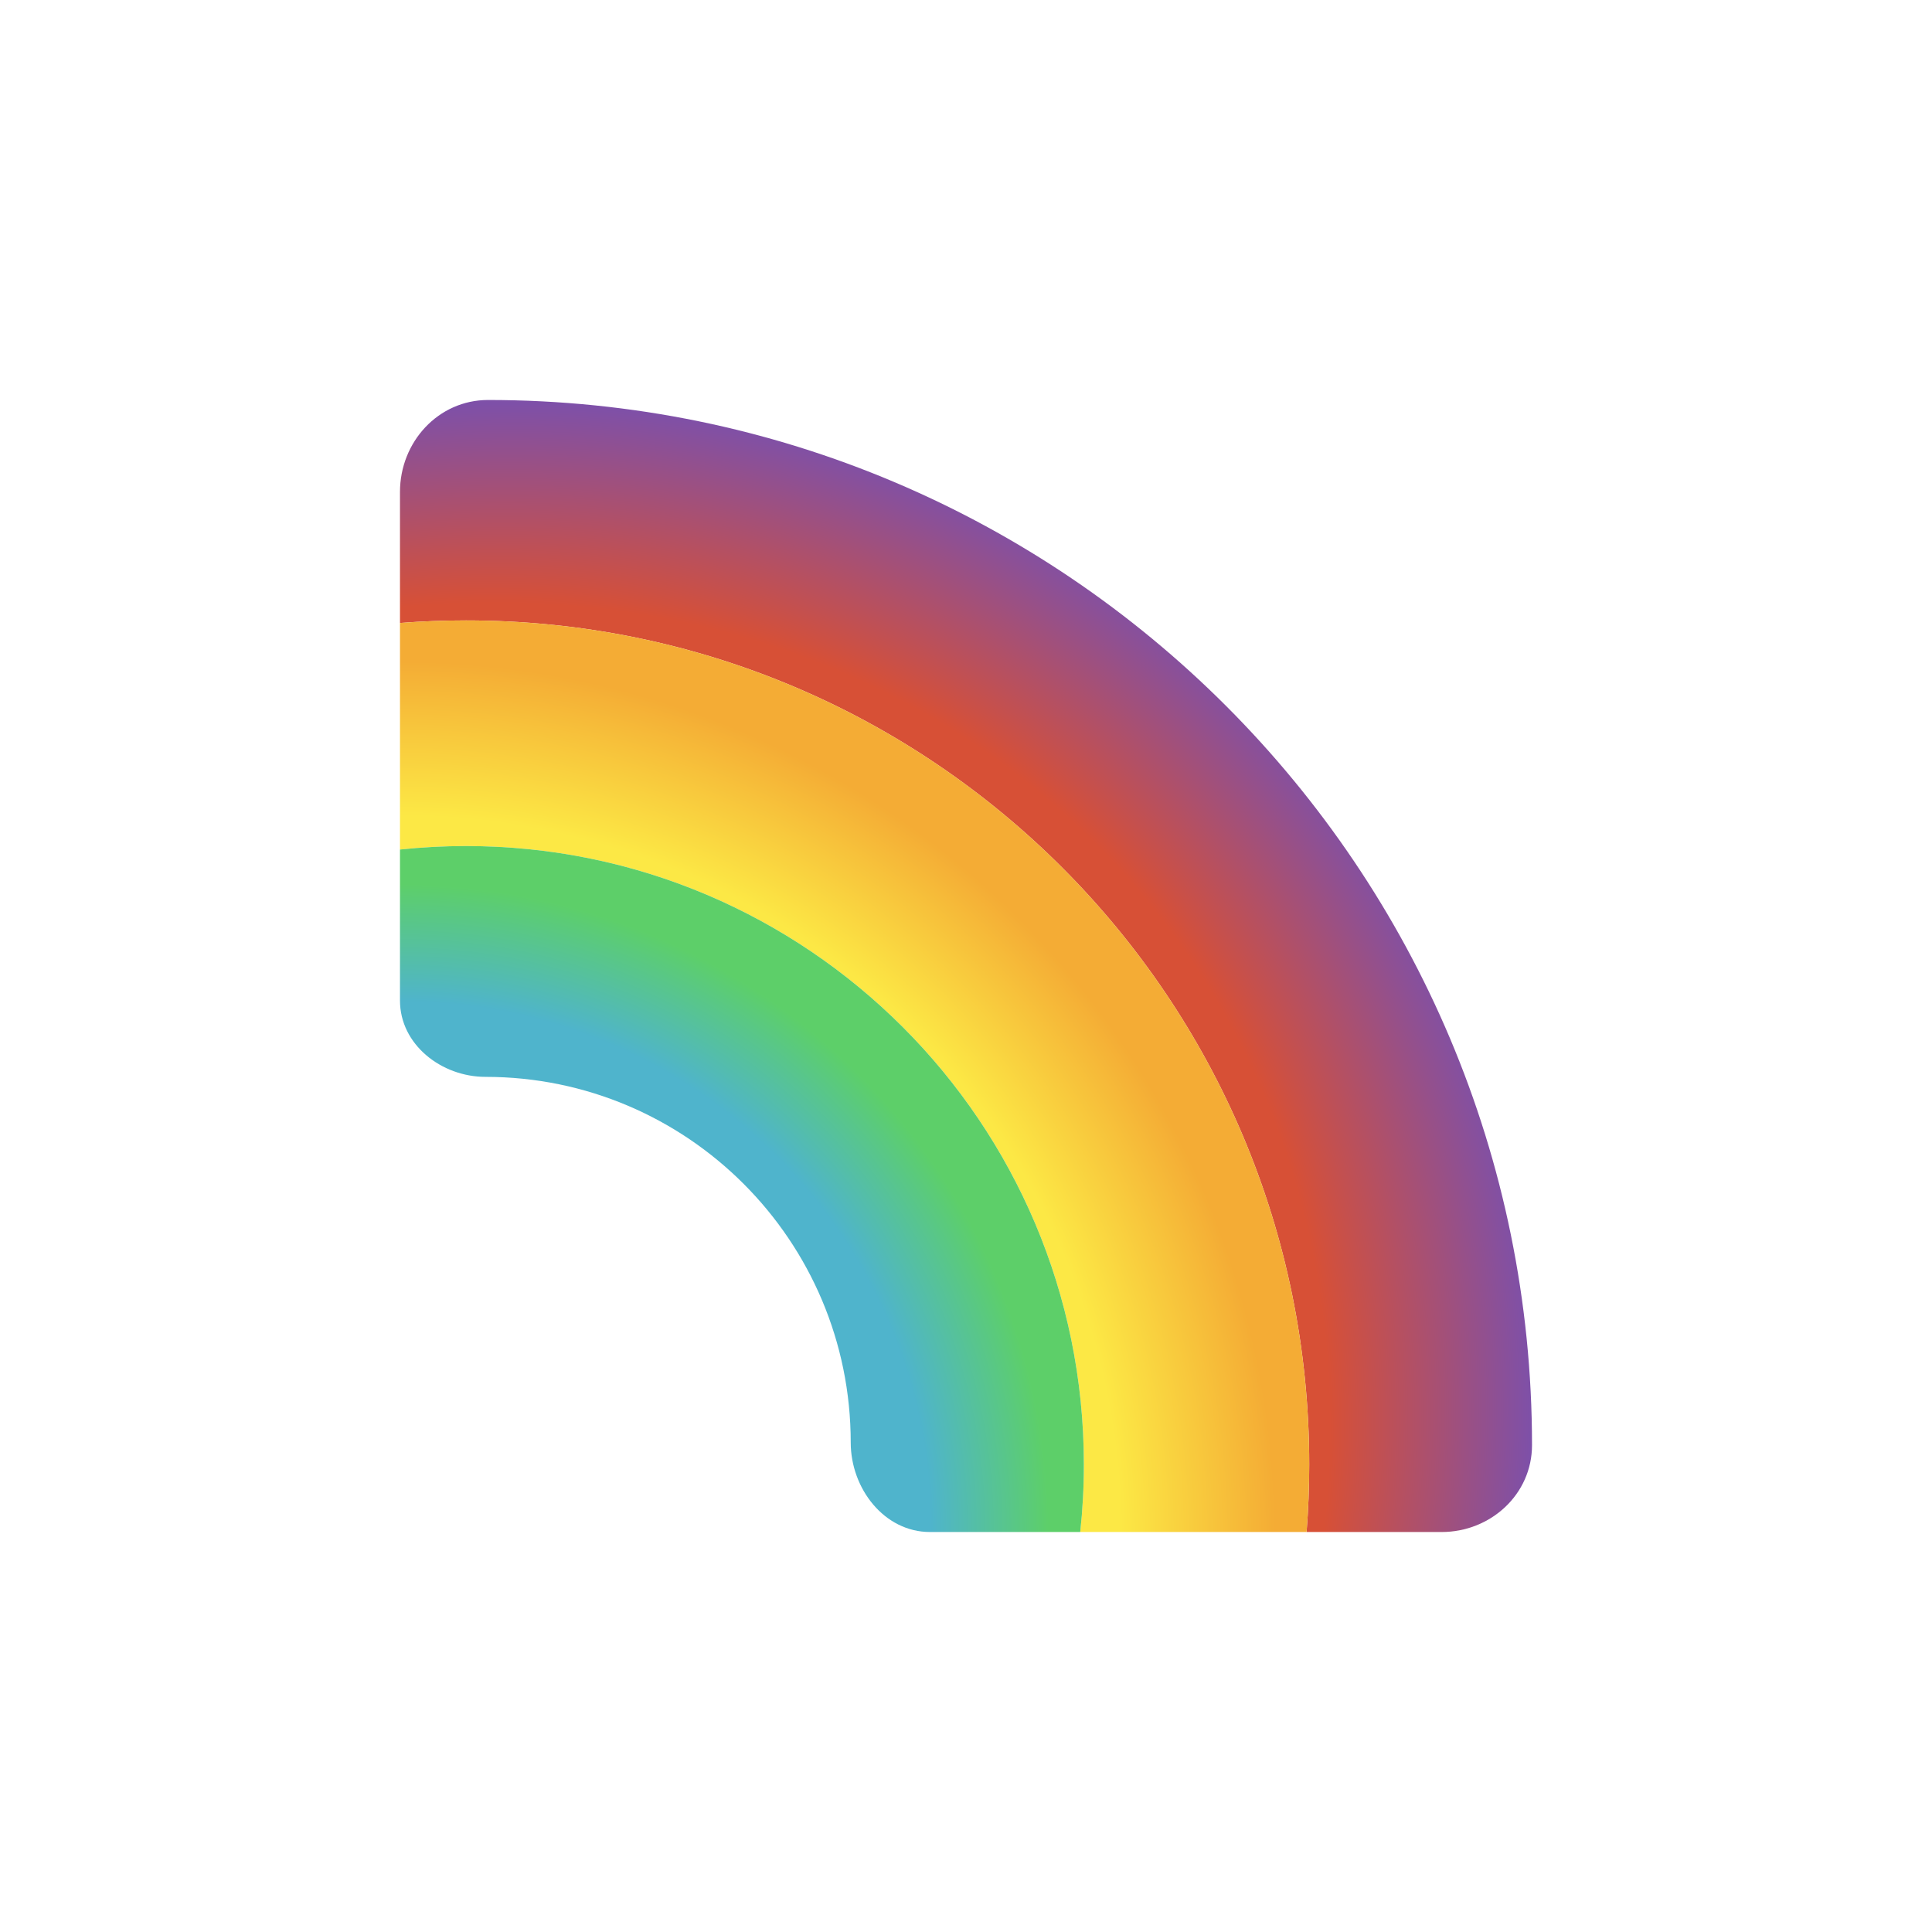
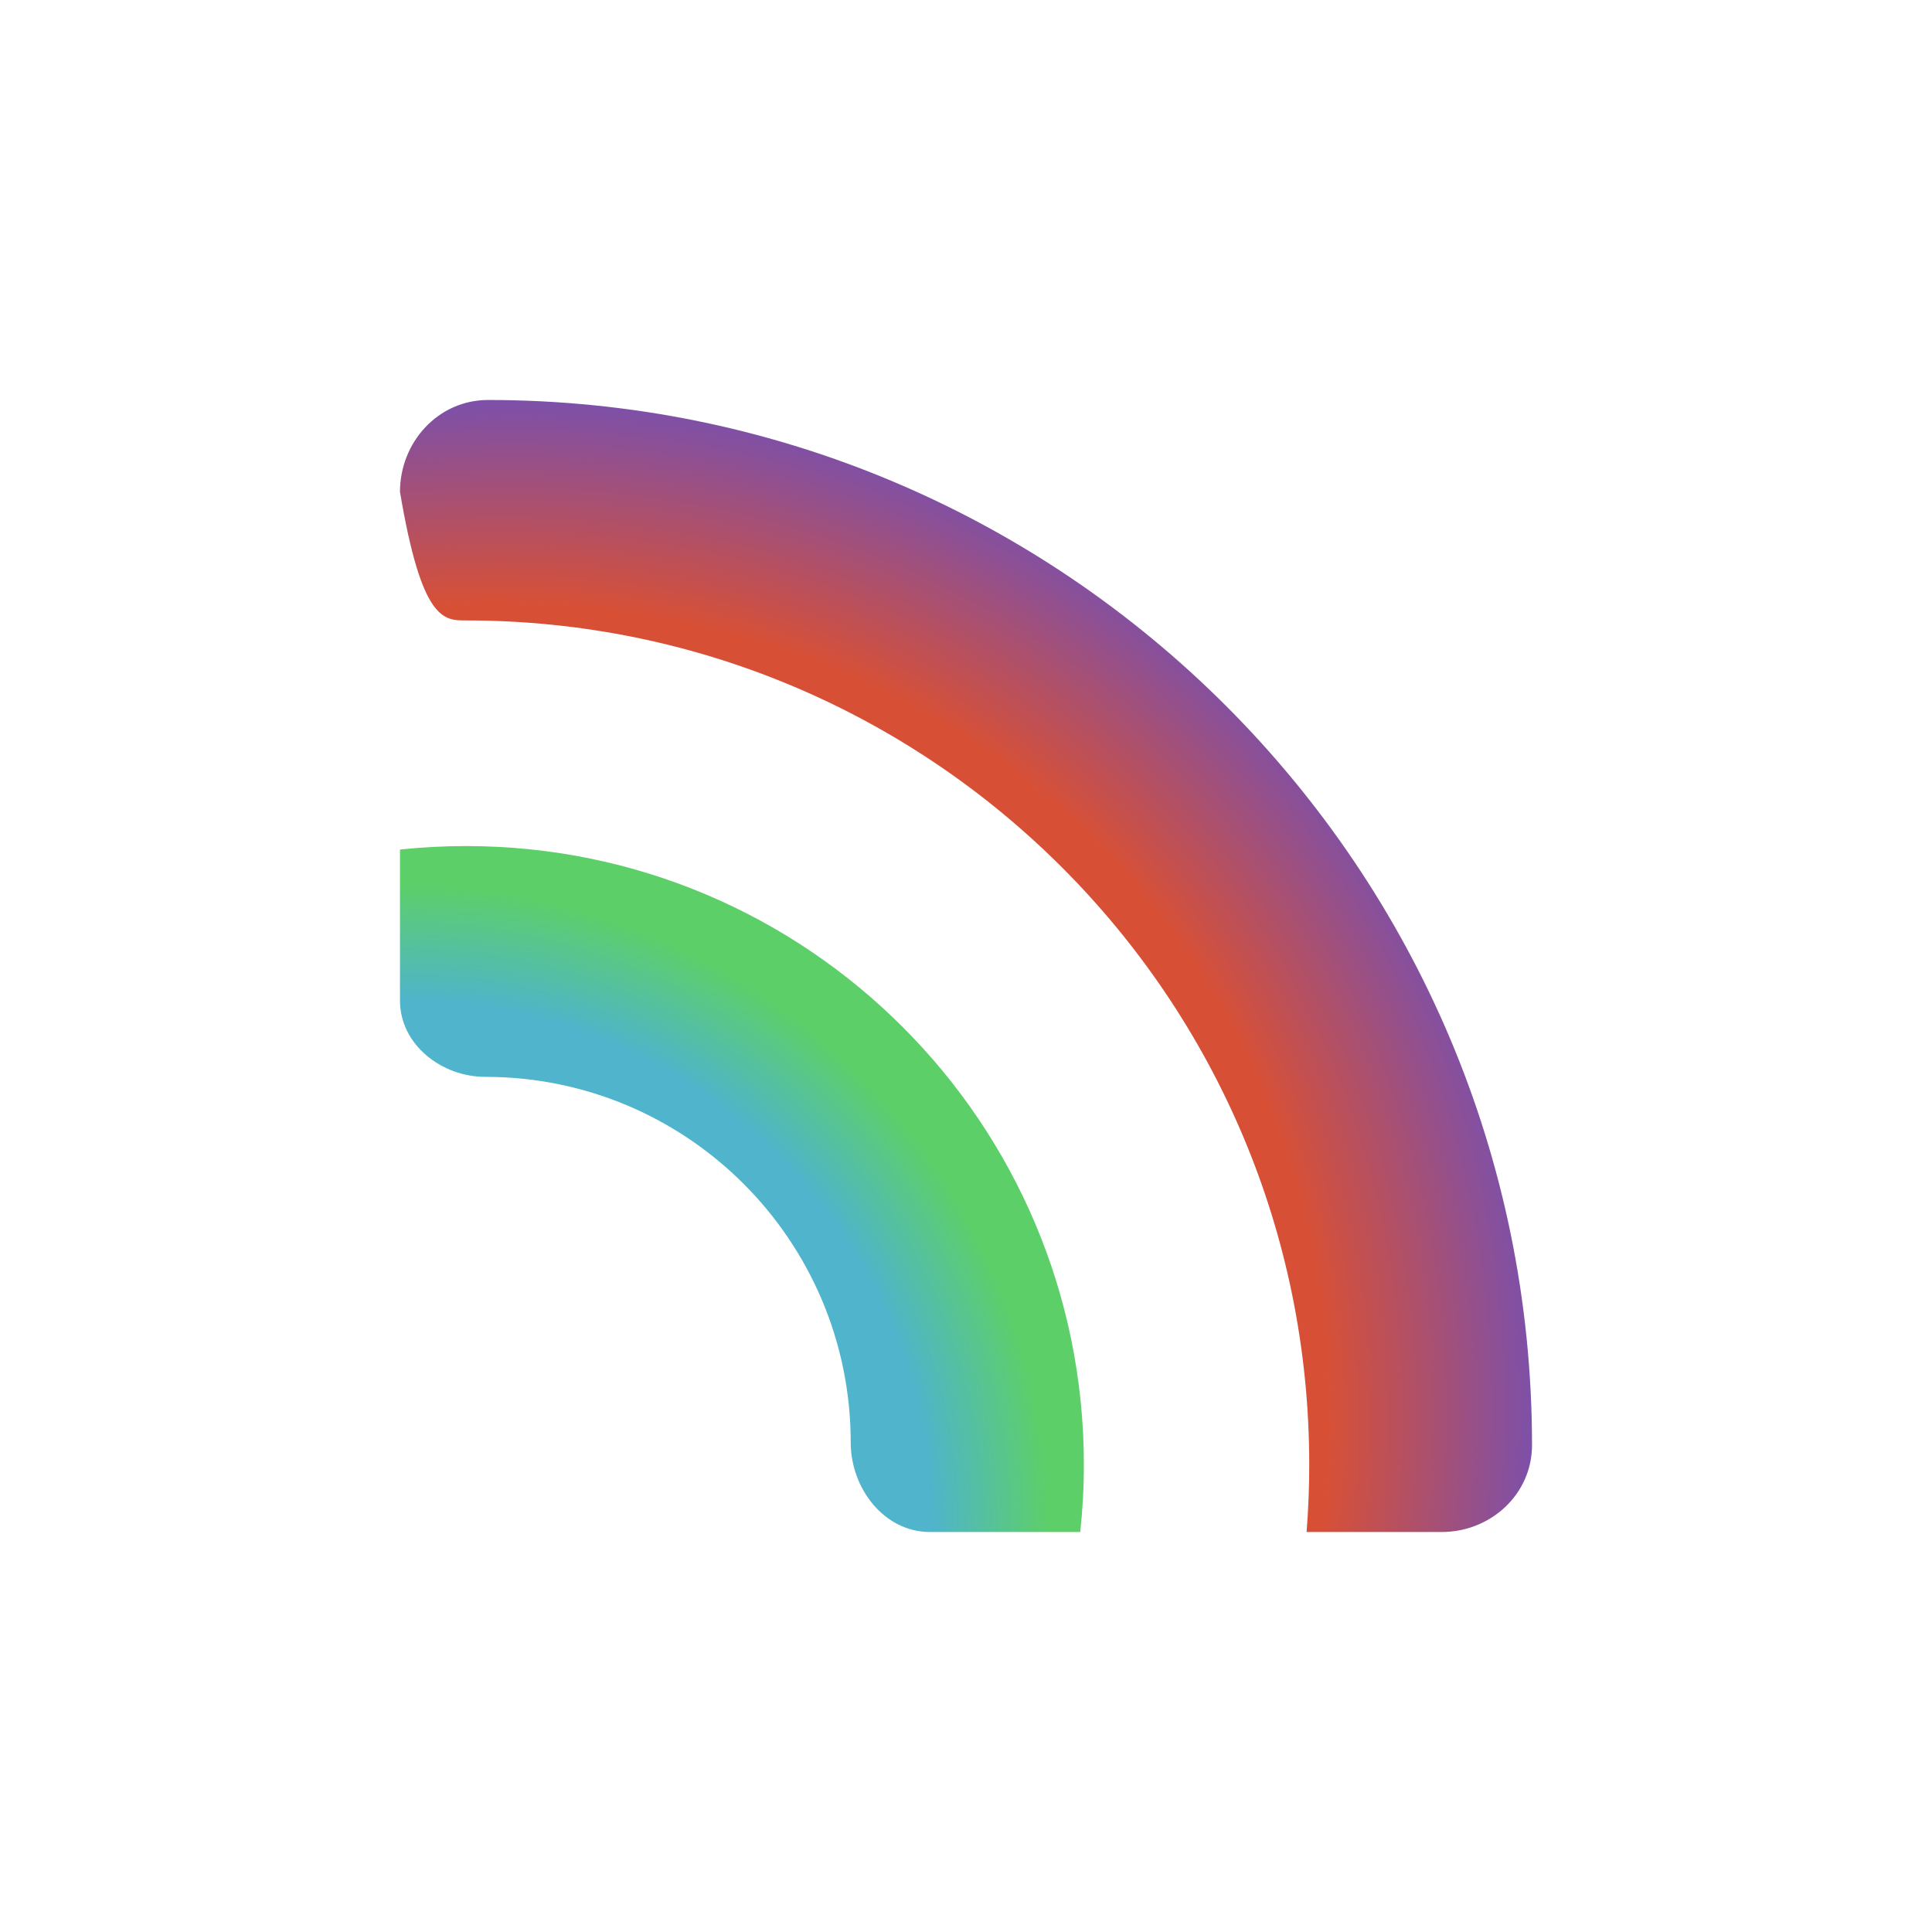
<svg xmlns="http://www.w3.org/2000/svg" width="512" height="512" viewBox="0 0 512 512" fill="none">
  <path fill-rule="evenodd" clip-rule="evenodd" d="M0 0H512V512H0V0Z" fill="white" />
-   <path d="M406 382.976C406 230.006 282.136 106 129.341 106C116.132 106 106 117.142 106 130.366V165.096C111.776 164.647 117.614 164.419 123.506 164.419C246.917 164.419 346.961 264.578 346.961 388.131C346.961 394.145 346.724 400.105 346.259 406H382.034C395.044 406 406 396.001 406 382.976Z" fill="url(#paint0_radial_11512_914)" />
-   <path d="M346.961 388.131C346.961 264.578 246.917 164.419 123.506 164.419C117.614 164.419 111.776 164.647 106 165.096V225.139C111.752 224.527 117.592 224.213 123.506 224.213C213.931 224.213 287.236 297.601 287.236 388.131C287.236 394.169 286.91 400.131 286.274 406H346.259C346.724 400.105 346.961 394.145 346.961 388.131Z" fill="url(#paint1_radial_11512_914)" />
+   <path d="M406 382.976C406 230.006 282.136 106 129.341 106C116.132 106 106 117.142 106 130.366C111.776 164.647 117.614 164.419 123.506 164.419C246.917 164.419 346.961 264.578 346.961 388.131C346.961 394.145 346.724 400.105 346.259 406H382.034C395.044 406 406 396.001 406 382.976Z" fill="url(#paint0_radial_11512_914)" />
  <path d="M128.654 285.381C182.114 285.381 225.451 328.768 225.451 382.289C225.451 394.448 234.311 406 246.456 406H286.274C286.91 400.131 287.236 394.169 287.236 388.131C287.236 297.601 213.931 224.213 123.506 224.213C117.592 224.213 111.752 224.527 106 225.139V265.16C106 276.831 116.997 285.381 128.654 285.381Z" fill="url(#paint2_radial_11512_914)" />
  <defs>
    <radialGradient id="paint0_radial_11512_914" cx="0" cy="0" r="1" gradientUnits="userSpaceOnUse" gradientTransform="translate(106 406) rotate(-46.463) scale(314.62 283.648)">
      <stop stop-color="#D75036" />
      <stop offset="0.823" stop-color="#D75036" />
      <stop offset="1" stop-color="#7E50A8" />
    </radialGradient>
    <radialGradient id="paint1_radial_11512_914" cx="0" cy="0" r="1" gradientUnits="userSpaceOnUse" gradientTransform="translate(106 406) rotate(-45.457) scale(251.622)">
      <stop stop-color="#FCE845" />
      <stop offset="0.755" stop-color="#FCE845" />
      <stop offset="0.917" stop-color="#F4AC35" />
      <stop offset="1" stop-color="#F4AC35" />
    </radialGradient>
    <radialGradient id="paint2_radial_11512_914" cx="0" cy="0" r="1" gradientUnits="userSpaceOnUse" gradientTransform="translate(106 406) rotate(-45.507) scale(189.053)">
      <stop stop-color="#4FB4CC" />
      <stop offset="0.698" stop-color="#4FB4CC" />
      <stop offset="0.745" stop-color="#4FB4CC" />
      <stop offset="0.911" stop-color="#5DCF69" />
      <stop offset="1" stop-color="#5DCF69" />
    </radialGradient>
  </defs>
</svg>